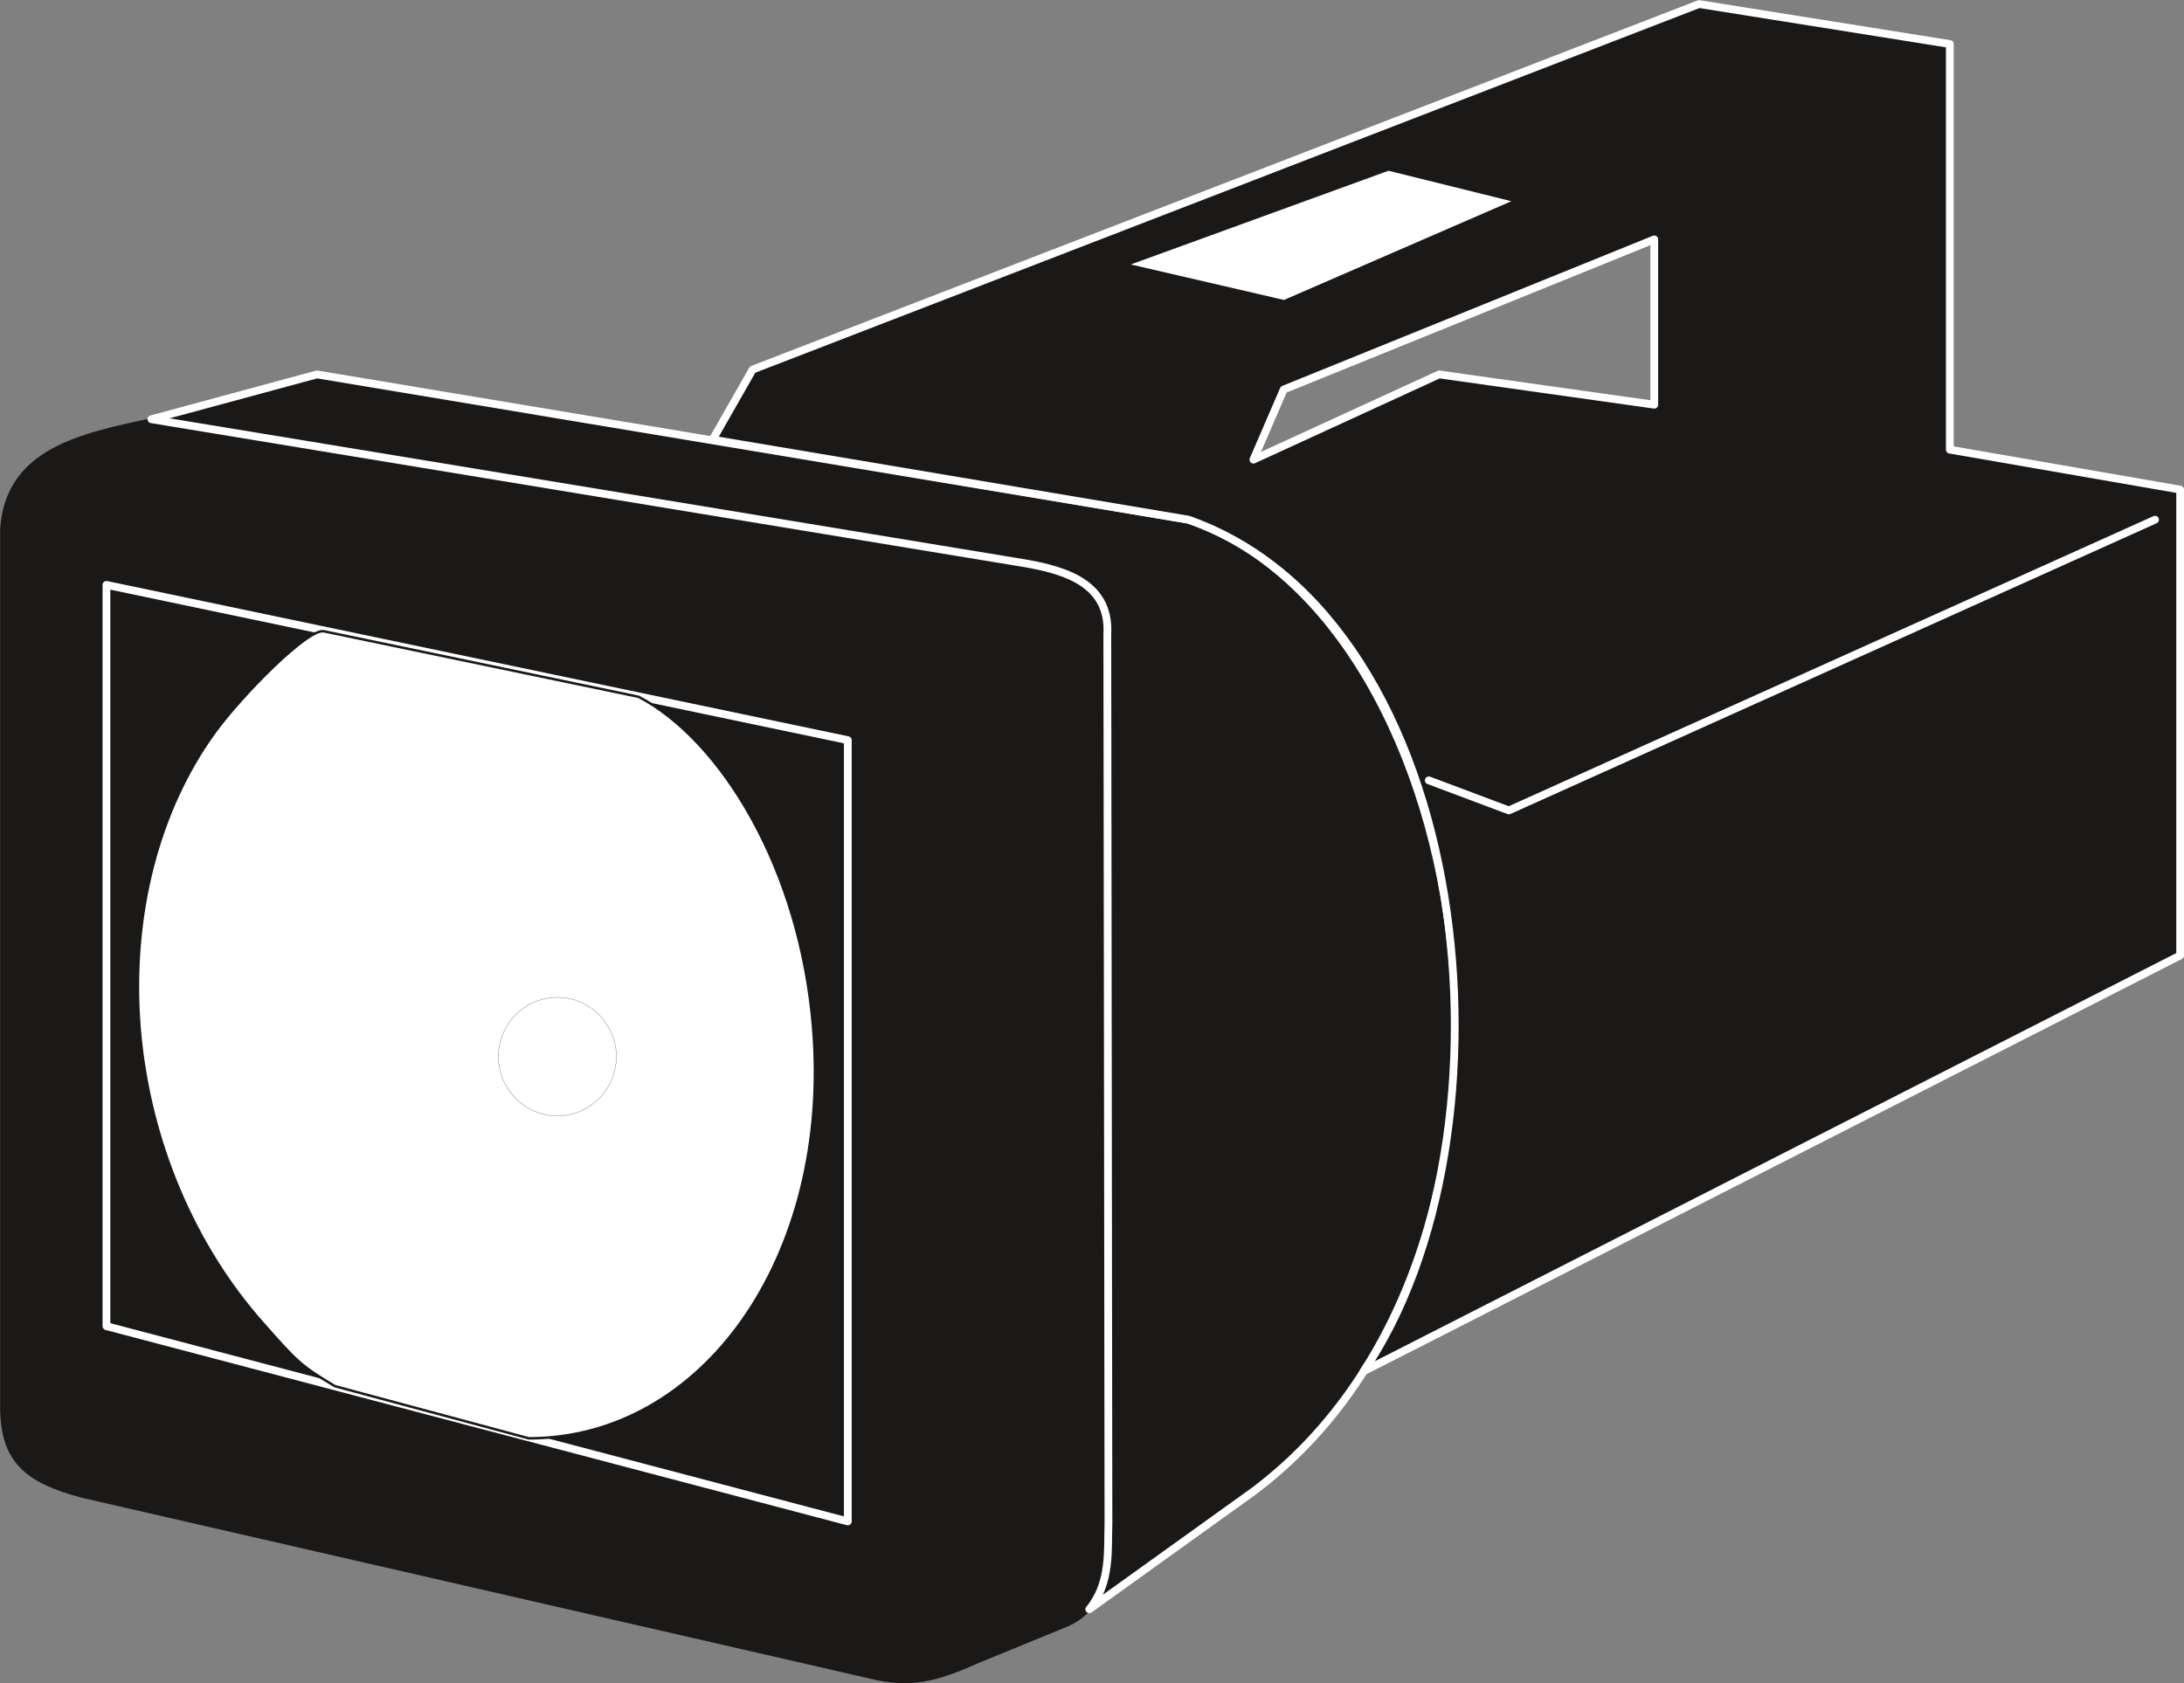
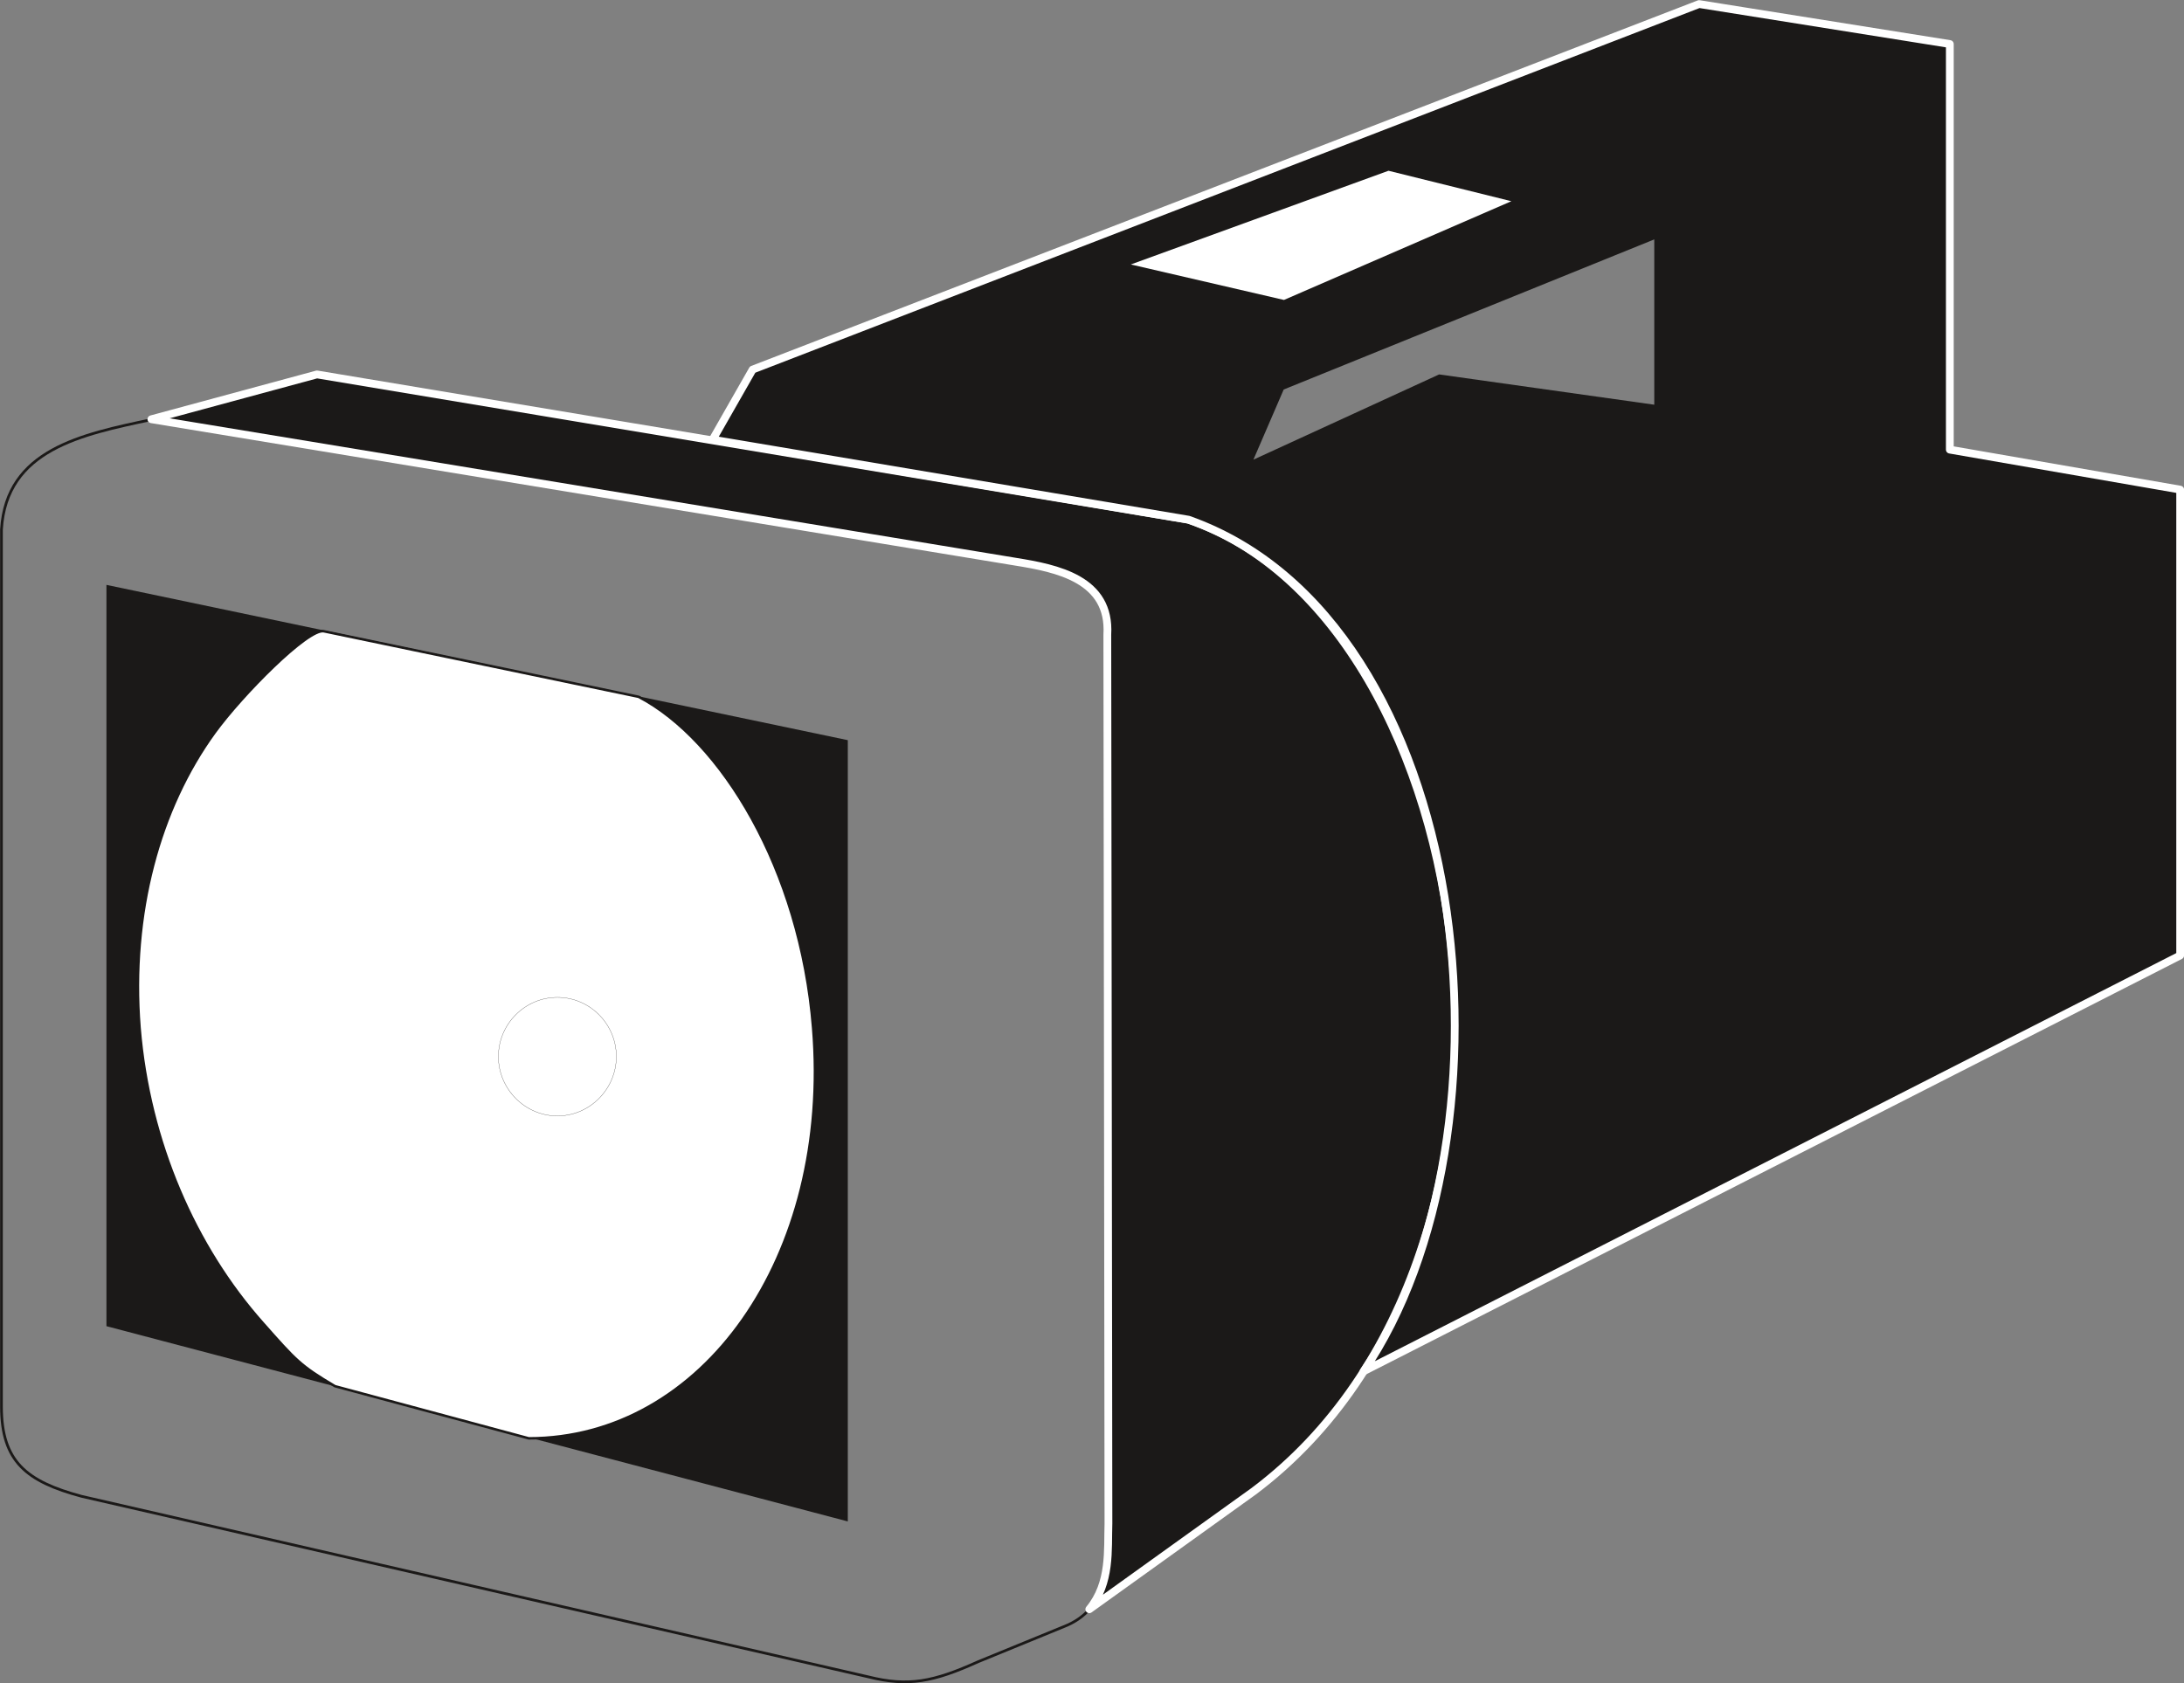
<svg xmlns="http://www.w3.org/2000/svg" xml:space="preserve" width="732.85" height="564.964" fill-rule="evenodd" stroke-linejoin="round" stroke-width="28.222" preserveAspectRatio="xMidYMid" version="1.2" viewBox="0 0 19390 14948">
  <rect x="0" y="0" width="19390" height="14948" fill="#808080" stroke="none" />
  <defs class="ClipPathGroup">
    <clipPath id="a" clipPathUnits="userSpaceOnUse">
      <path d="M0 0h19390v14948H0z" />
    </clipPath>
  </defs>
  <g class="SlideGroup">
    <g class="Slide" clip-path="url(#a)">
      <g class="Page">
        <g class="com.sun.star.drawing.ClosedBezierShape">
          <path fill="none" d="M1 3714h9860v11235H1z" class="BoundingBox" />
-           <path fill="#1B1918" d="M9219 5016 1346 3726C724 3858 56 3992 13 4703v7788c0 487 220 665 711 797l6984 1603c356 89 577 46 978-135l757-310c394-152 399-541 399-889V5862c43-625-178-714-623-846Z" />
          <path fill="none" stroke="#1B1918" stroke-linecap="round" stroke-width="24" d="M9219 5016 1346 3726C724 3858 56 3992 13 4703v7788c0 487 220 665 711 797l6984 1603c356 89 577 46 978-135l757-310c394-152 399-541 399-889V5862c43-625-178-714-623-846Z" />
        </g>
        <g class="com.sun.star.drawing.PolyPolygonShape">
          <path fill="none" d="M910 5159h6653v8388H910z" class="BoundingBox" />
          <path fill="#1B1918" d="M945 5194v6583l6582 1734V6573L945 5194Z" />
-           <path fill="none" stroke="#FFF" stroke-linecap="round" stroke-width="69" d="M945 5194v6583l6582 1734V6573L945 5194Z" />
        </g>
        <g class="com.sun.star.drawing.ClosedBezierShape">
          <path fill="none" d="M1309 3290h11650v11037H1309z" class="BoundingBox" />
          <path fill="#1B1918" d="m1344 3723 1470-398 7735 1290c2624 889 3427 6496 580 8629l-1458 1047c193-234 162-529 170-762l-10-7893c30-493-447-589-816-648L1344 3723Z" />
          <path fill="none" stroke="#FFF" stroke-linecap="round" stroke-width="69" d="m1344 3723 1470-398 7735 1290c2624 889 3427 6496 580 8629l-1458 1047c193-234 162-529 170-762l-10-7893c30-493-447-589-816-648L1344 3723Z" />
        </g>
        <g class="com.sun.star.drawing.ClosedBezierShape">
          <path fill="none" d="M6292 1h13100v12213H6292z" class="BoundingBox" />
          <path fill="#1B1918" d="m6327 3904 355-622L15085 36l2226 355v3602l2045 355v4137l-7250 3693c1425-2081 1006-6659-1554-7563l-4225-711Zm0 0Zm4801 178 1649-757 1910 269V2126l-3290 1333-269 623Z" />
          <path fill="none" stroke="#FFF" stroke-linecap="round" stroke-width="69" d="m6327 3904 355-622L15085 36l2226 355v3602l2045 355v4137l-7250 3693c1425-2081 1006-6659-1554-7563l-4225-711Z" />
-           <path fill="none" stroke="#FFF" stroke-linecap="round" stroke-width="69" d="m11128 4082 1649-757 1910 269V2126l-3290 1333-269 623Z" />
        </g>
        <g fill="none" class="com.sun.star.drawing.PolyLineShape">
          <path d="M12650 4580h6519v2653h-6519z" class="BoundingBox" />
-           <path stroke="#FFF" stroke-linecap="round" stroke-width="69" d="m19133 4615-5737 2582-711-267" />
        </g>
        <g class="com.sun.star.drawing.ClosedBezierShape">
          <path fill="none" d="M1214 5594h6034v7191H1214z" class="BoundingBox" />
          <path fill="#FFF" d="M5670 6188c732 384 1435 1527 1549 2939 168 2040-985 3646-2524 3646l-1721-463c-307-182-345-226-643-563-596-671-1008-1601-1092-2620-80-1019 178-1948 666-2621 244-336 830-927 970-900l2795 582Z" />
          <path fill="none" stroke="#1B1918" stroke-linecap="round" stroke-width="22" d="M5670 6188c732 384 1435 1527 1549 2939 168 2040-985 3646-2524 3646l-1721-463c-307-182-345-226-643-563-596-671-1008-1601-1092-2620-80-1019 178-1948 666-2621 244-336 830-927 970-900l2795 582Z" />
        </g>
        <g class="com.sun.star.drawing.PolyPolygonShape">
          <path fill="none" d="M10008 1502h3441v1177h-3441z" class="BoundingBox" />
          <path fill="#FFF" d="m10015 2350 1385 321 2040-886-1113-276-2312 841Z" />
          <path fill="none" stroke="#1B1918" stroke-linecap="round" stroke-width="14" d="m10015 2350 1385 321 2040-886-1113-276-2312 841Z" />
        </g>
        <g class="com.sun.star.drawing.ClosedBezierShape">
          <path fill="none" d="M4424 8856h1050v1056H4424z" class="BoundingBox" />
          <path fill="#FFF" d="M4949 8857c287 0 523 236 523 526 0 288-236 527-523 527-288 0-524-239-524-527 0-290 236-526 524-526Z" />
          <path fill="none" stroke="#1B1918" stroke-linecap="round" stroke-width="2" d="M4949 8857c287 0 523 236 523 526 0 288-236 527-523 527-288 0-524-239-524-527 0-290 236-526 524-526Z" />
        </g>
      </g>
    </g>
  </g>
</svg>